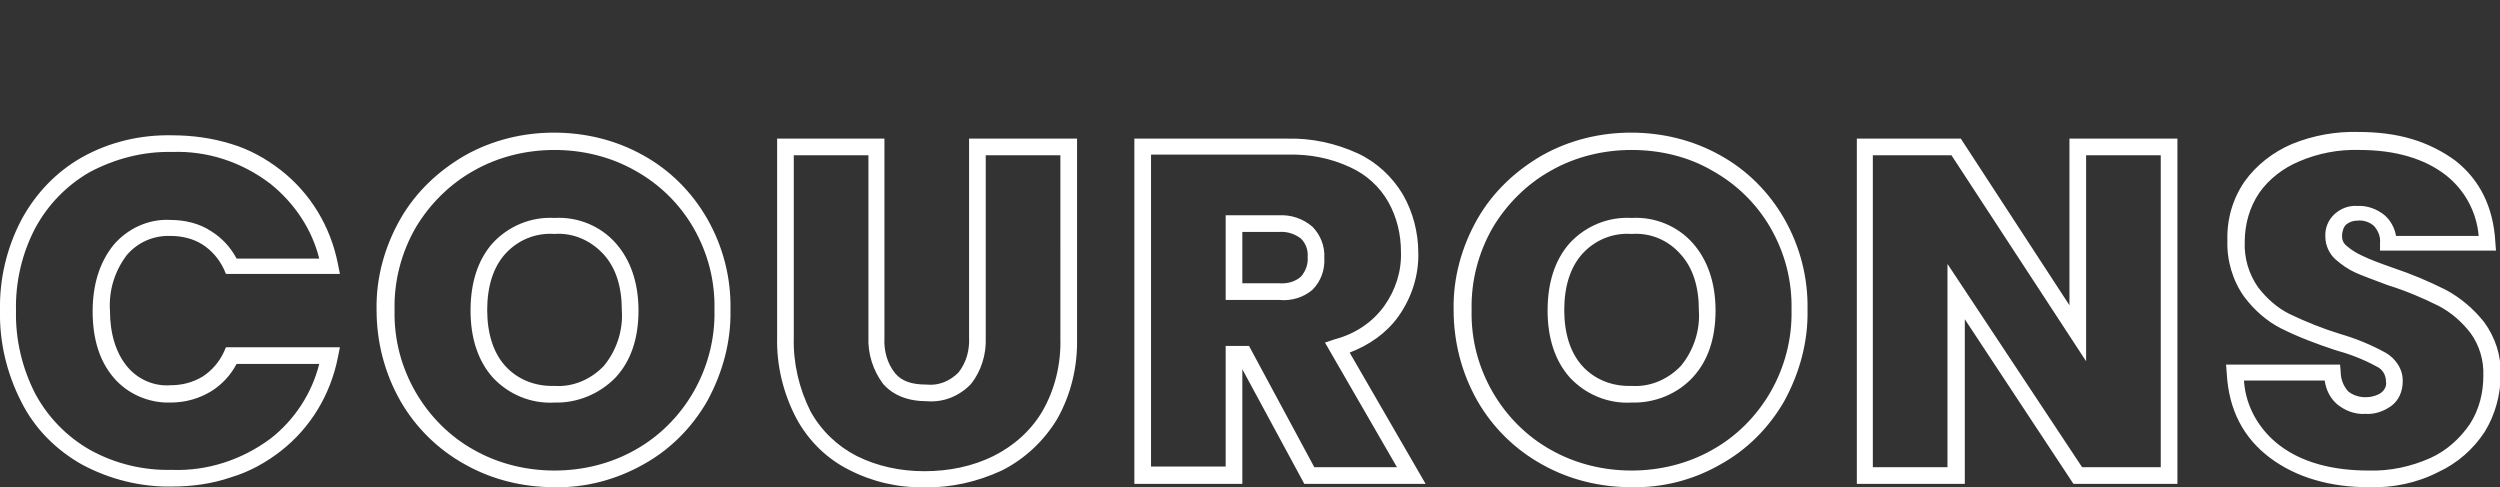
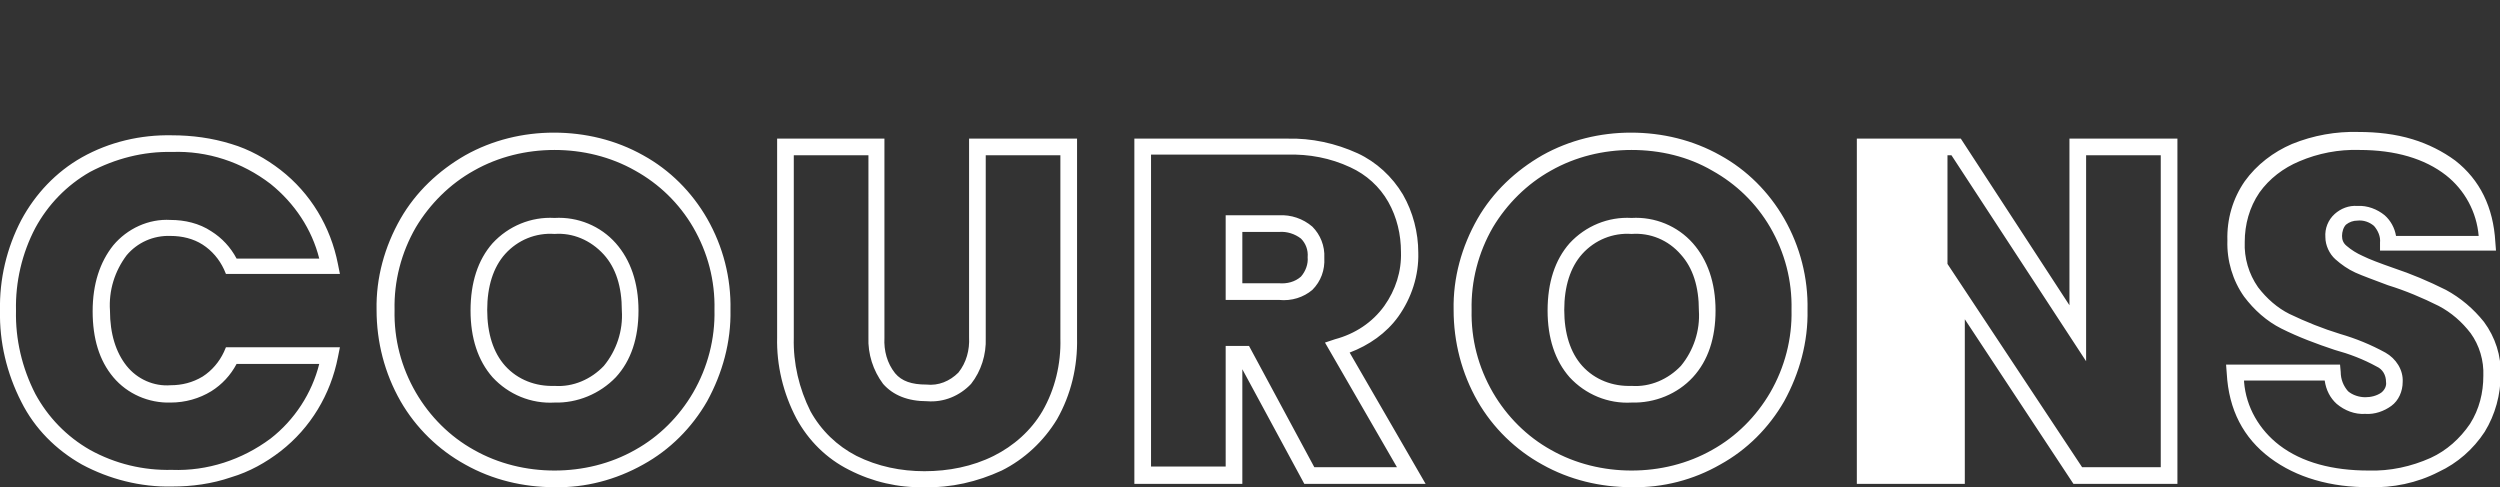
<svg xmlns="http://www.w3.org/2000/svg" version="1.1" id="Calque_1" x="0px" y="0px" viewBox="0 0 375.1 73.1" style="enable-background:new 0 0 375.1 73.1;" xml:space="preserve">
  <rect x="0" y="0" width="375.1" height="73.1" fill="#333333" stroke="none" />
  <style type="text/css">
	.st0{fill:#FFFFFF;}
</style>
-   <path id="COURONS" class="st0" d="M355.5,73.1c-2.8,0-5.5-0.3-8.2-1.1c-2.4-0.7-4.7-1.8-6.7-3.3c-4-3-6.2-7.2-6.5-12.7l-0.1-1.3  h17.1l0.1,1.1c0,1.1,0.4,2.1,1.1,2.9c0.7,0.6,1.7,0.9,2.6,0.9c0.8,0,1.7-0.2,2.4-0.7c0.5-0.4,0.8-1,0.7-1.6c0-1-0.5-1.9-1.4-2.3  c-2-1.1-4.1-1.9-6.3-2.5h0c-2.7-0.9-5.4-1.9-8-3.2c-2.2-1.1-4.1-2.8-5.6-4.8c-1.7-2.4-2.6-5.4-2.5-8.4c-0.1-3.2,0.8-6.3,2.6-8.9  c1.8-2.5,4.3-4.4,7.1-5.6c3.2-1.3,6.6-1.9,10-1.8c2.7,0,5.5,0.3,8.1,1.1c2.3,0.7,4.5,1.8,6.4,3.2c3.7,2.9,5.7,7,6,12.2l0.1,1.3  h-17.4l0-1.2c0.1-0.9-0.3-1.8-0.9-2.5c-0.7-0.6-1.6-0.9-2.5-0.8c-0.6,0-1.2,0.2-1.7,0.6c-0.4,0.4-0.6,1.1-0.6,1.7  c0,0.6,0.2,1.1,0.7,1.5c0.7,0.6,1.5,1.1,2.4,1.5c1,0.5,2.6,1.1,4.6,1.8c2.7,0.9,5.3,2,7.9,3.3c2.2,1.2,4.1,2.8,5.7,4.8  c1.7,2.3,2.6,5.1,2.5,7.9c0,3-0.8,6-2.4,8.6c-1.7,2.6-4.1,4.7-6.9,6C362.6,72.5,359,73.2,355.5,73.1z M336.7,57.3  c0.3,3.8,2.3,7.2,5.3,9.5c3.4,2.6,8,3.8,13.4,3.8c3.2,0.1,6.4-0.6,9.3-1.9c2.4-1.1,4.4-2.9,5.9-5.1c1.4-2.2,2-4.7,2-7.2  c0.1-2.3-0.6-4.6-1.9-6.4c-1.3-1.7-2.9-3.1-4.8-4.1c-2.4-1.2-5-2.3-7.6-3.1h0c-2.1-0.8-3.8-1.4-4.9-1.9c-1.1-0.5-2.1-1.2-3-2  c-0.9-0.8-1.5-2.1-1.5-3.3c-0.1-1.3,0.4-2.6,1.4-3.5c0.9-0.8,2.1-1.3,3.4-1.2c1.5-0.1,3,0.5,4.1,1.4c0.9,0.8,1.5,1.9,1.7,3.1h12.4  c-0.3-3.6-2.1-6.9-4.9-9.1c-3.2-2.5-7.6-3.8-13-3.8c-3.1-0.1-6.2,0.5-9,1.7c-2.4,1-4.5,2.6-6,4.7c-1.5,2.2-2.2,4.8-2.2,7.4  c-0.1,2.4,0.6,4.8,2,6.8c1.3,1.7,2.9,3.1,4.7,4c2.5,1.2,5,2.2,7.6,3c2.4,0.7,4.6,1.6,6.8,2.8c1.6,0.9,2.7,2.6,2.6,4.4  c0,1.4-0.6,2.8-1.7,3.6c-1.1,0.8-2.5,1.3-3.9,1.2c-1.6,0.1-3.1-0.5-4.3-1.5c-1-0.9-1.6-2.1-1.8-3.5H336.7z M244.8,73.1  c-4.7,0-9.3-1.1-13.4-3.4c-4-2.2-7.4-5.5-9.7-9.5c-2.4-4.2-3.6-8.9-3.6-13.7c-0.1-4.8,1.2-9.5,3.6-13.7c2.3-4,5.7-7.2,9.7-9.5  c4.1-2.3,8.7-3.4,13.3-3.4c4.7,0,9.3,1.1,13.4,3.4c4,2.2,7.3,5.5,9.6,9.5c2.4,4.2,3.6,8.9,3.5,13.7c0.1,4.8-1.2,9.5-3.5,13.7  c-2.3,4-5.6,7.3-9.6,9.5C254.1,72,249.5,73.2,244.8,73.1z M244.8,22.5c-4.2,0-8.4,1-12.1,3.1c-3.6,2-6.6,5-8.7,8.5  c-2.2,3.8-3.3,8.1-3.2,12.4c-0.1,4.4,1,8.6,3.2,12.4c2.1,3.6,5.1,6.6,8.7,8.6c3.7,2.1,7.9,3.1,12.1,3.1c4.2,0,8.4-1,12.1-3.1  c3.6-2,6.6-5,8.7-8.6c2.2-3.8,3.3-8.1,3.2-12.4c0.1-4.4-1-8.6-3.2-12.4c-2.1-3.6-5.1-6.5-8.7-8.5C253.3,23.5,249.1,22.5,244.8,22.5z   M138.7,73.1c-3.9,0.1-7.8-0.8-11.3-2.6c-3.4-1.7-6.1-4.4-7.9-7.7c-2-3.8-3-8-2.9-12.2V20.8h16.1v29.9c-0.1,1.9,0.4,3.8,1.6,5.3  c1,1.2,2.5,1.7,4.7,1.7c1.8,0.2,3.5-0.5,4.8-1.8c1.2-1.5,1.7-3.4,1.6-5.3V20.8h16.2v29.9c0.1,4.3-0.9,8.5-3,12.2  c-2,3.3-4.9,6-8.3,7.7C146.6,72.3,142.7,73.2,138.7,73.1z M119.1,23.3v27.4c-0.1,3.8,0.8,7.6,2.5,11c1.6,2.9,4,5.2,6.9,6.7  c3.2,1.6,6.7,2.3,10.2,2.3c3.6,0,7.2-0.7,10.4-2.3c3-1.5,5.6-3.8,7.3-6.7c1.9-3.3,2.8-7.1,2.7-10.9V23.3h-11.2v27.4  c0.1,2.5-0.7,5-2.2,6.9c-1.7,1.8-4.1,2.8-6.6,2.6c-2.9,0-5.1-0.9-6.6-2.6c-1.5-2-2.3-4.5-2.2-7V23.3H119.1z M83.2,73.1  c-4.7,0-9.3-1.1-13.4-3.4c-4-2.2-7.4-5.5-9.7-9.5c-2.4-4.2-3.6-8.9-3.6-13.7c-0.1-4.8,1.2-9.5,3.6-13.7c2.3-4,5.7-7.2,9.7-9.5  c4.1-2.3,8.7-3.4,13.3-3.4c4.7,0,9.3,1.1,13.4,3.4c4,2.2,7.3,5.5,9.6,9.5c2.4,4.2,3.6,8.9,3.5,13.7c0.1,4.8-1.2,9.5-3.5,13.7  c-2.3,4-5.6,7.3-9.6,9.5C92.4,72,87.8,73.2,83.2,73.1z M83.2,22.5c-4.2,0-8.4,1-12.1,3.1c-3.6,2-6.6,5-8.7,8.5  c-2.2,3.8-3.3,8.1-3.2,12.4c-0.1,4.4,1,8.6,3.2,12.4c2.1,3.6,5.1,6.6,8.7,8.6c3.7,2.1,7.9,3.1,12.1,3.1c4.2,0,8.4-1,12.1-3.1  c3.6-2,6.6-5,8.7-8.6c2.2-3.8,3.3-8.1,3.2-12.4c0.1-4.4-1-8.6-3.2-12.4c-2.1-3.6-5.1-6.5-8.7-8.5C91.6,23.5,87.4,22.5,83.2,22.5z   M25.8,73c-4.7,0.1-9.4-1.1-13.5-3.3c-3.9-2.2-7.1-5.4-9.1-9.4C1,56-0.1,51.3,0,46.6c-0.1-4.7,1-9.4,3.2-13.6  c2.1-3.9,5.2-7.2,9.1-9.4c4.1-2.3,8.8-3.4,13.5-3.3c3,0,6,0.4,8.9,1.3c2.7,0.8,5.2,2.2,7.4,3.9c4.5,3.5,7.5,8.5,8.6,14.1l0.3,1.5  H33.9l-0.3-0.7c-0.7-1.5-1.8-2.8-3.2-3.7c-1.4-0.9-3.1-1.3-4.8-1.3c-2.6-0.1-5,1-6.6,2.9c-1.8,2.4-2.7,5.3-2.5,8.3  c0,3.5,0.9,6.3,2.5,8.3c1.6,2,4.1,3.1,6.6,2.9c1.7,0,3.3-0.4,4.8-1.3c1.4-0.9,2.5-2.2,3.2-3.7l0.3-0.7H51l-0.3,1.5  c-1.1,5.6-4.1,10.6-8.6,14.1c-2.2,1.7-4.7,3.1-7.4,3.9C31.8,72.6,28.8,73,25.8,73z M25.8,22.8c-4.3-0.1-8.5,1-12.3,3  c-3.5,2-6.3,4.9-8.2,8.4c-2,3.8-3,8.1-2.9,12.4c-0.1,4.3,0.9,8.6,2.9,12.5c1.9,3.5,4.7,6.4,8.2,8.4c3.8,2.1,8,3.1,12.3,3  c5.3,0.2,10.5-1.5,14.8-4.7c3.6-2.8,6.2-6.8,7.3-11.2H35.5c-0.9,1.7-2.2,3.1-3.8,4.1c-1.8,1.1-3.9,1.7-6.1,1.7  c-3.3,0.1-6.5-1.3-8.6-3.8c-2.1-2.5-3.1-5.8-3.1-9.9c0-4.1,1.1-7.4,3.1-9.9c2.1-2.5,5.3-4,8.6-3.8c2.1,0,4.3,0.5,6.1,1.7  c1.6,1,2.9,2.4,3.8,4.1h12.4c-1.1-4.4-3.7-8.3-7.3-11.2C36.3,24.3,31.1,22.6,25.8,22.8z M326.7,72.6h-15.6l-16.3-24.7v24.7h-16.2  V20.8h15.6l16.3,25v-25h16.2V72.6z M312.4,70.1h11.8V23.3H313v30.9l-20.2-30.9H281v46.8h11.2V39.6L312.4,70.1z M213.9,72.6h-18.2  l-9.3-17.2v17.2h-16.2V20.8h22.9c3.7-0.1,7.3,0.7,10.6,2.2c2.8,1.3,5.2,3.5,6.8,6.2c1.5,2.6,2.3,5.7,2.3,8.7c0.1,3.4-1,6.8-3,9.6  c-1.8,2.5-4.4,4.3-7.3,5.4L213.9,72.6z M197.2,70.1h12.4l-10.8-18.7l1.5-0.5c3-0.8,5.6-2.5,7.4-5c1.7-2.4,2.6-5.2,2.5-8.1  c0-2.6-0.6-5.2-1.9-7.5c-1.3-2.3-3.3-4.1-5.7-5.2c-3-1.4-6.2-2-9.5-1.9h-20.4v46.8h11.2V51.9h3.5L197.2,70.1z M244.8,60.4  c-3.5,0.2-6.9-1.2-9.3-3.8c-2.2-2.5-3.3-5.9-3.3-10c0-4.2,1.1-7.6,3.3-10.1c2.4-2.6,5.8-4,9.3-3.8c3.5-0.2,6.9,1.2,9.2,3.8  c2.2,2.5,3.4,5.9,3.4,10.1c0,4.1-1.1,7.5-3.4,10C251.7,59.1,248.3,60.5,244.8,60.4z M244.8,35.1c-2.8-0.2-5.5,0.9-7.4,3  c-1.8,2-2.7,4.9-2.7,8.4c0,3.5,0.9,6.4,2.7,8.4c1.9,2.1,4.6,3.1,7.4,3c2.8,0.2,5.5-1,7.4-3c1.9-2.3,2.9-5.3,2.7-8.3  c0-3.6-0.9-6.4-2.7-8.4C250.3,36,247.6,34.9,244.8,35.1z M83.2,60.4c-3.5,0.2-6.9-1.2-9.3-3.8c-2.2-2.5-3.3-5.9-3.3-10  c0-4.2,1.1-7.6,3.3-10.1c2.4-2.6,5.8-4,9.3-3.8c3.5-0.2,6.9,1.2,9.2,3.8c2.2,2.5,3.4,5.9,3.4,10.1c0,4.1-1.1,7.5-3.4,10  C90,59.1,86.6,60.5,83.2,60.4z M83.2,35.1c-2.8-0.2-5.5,0.9-7.4,3c-1.8,2-2.7,4.9-2.7,8.4c0,3.5,0.9,6.4,2.7,8.4  c1.9,2.1,4.6,3.1,7.4,3c2.8,0.2,5.5-1,7.4-3c1.9-2.3,2.9-5.3,2.7-8.3c0-3.6-0.9-6.4-2.7-8.4C88.6,36,85.9,34.9,83.2,35.1z M191.9,45  h-8V32.3h8c1.8-0.1,3.6,0.5,5,1.7c1.2,1.2,1.9,2.9,1.8,4.7c0.1,1.8-0.5,3.5-1.8,4.8C195.6,44.6,193.8,45.2,191.9,45z M186.4,42.5  h5.5c1.2,0.1,2.4-0.2,3.3-1c0.7-0.8,1.1-1.9,1-2.9c0.1-1.1-0.3-2.1-1-2.8c-0.9-0.7-2.1-1.1-3.3-1h-5.5L186.4,42.5z" />
+   <path id="COURONS" class="st0" d="M355.5,73.1c-2.8,0-5.5-0.3-8.2-1.1c-2.4-0.7-4.7-1.8-6.7-3.3c-4-3-6.2-7.2-6.5-12.7l-0.1-1.3  h17.1l0.1,1.1c0,1.1,0.4,2.1,1.1,2.9c0.7,0.6,1.7,0.9,2.6,0.9c0.8,0,1.7-0.2,2.4-0.7c0.5-0.4,0.8-1,0.7-1.6c0-1-0.5-1.9-1.4-2.3  c-2-1.1-4.1-1.9-6.3-2.5h0c-2.7-0.9-5.4-1.9-8-3.2c-2.2-1.1-4.1-2.8-5.6-4.8c-1.7-2.4-2.6-5.4-2.5-8.4c-0.1-3.2,0.8-6.3,2.6-8.9  c1.8-2.5,4.3-4.4,7.1-5.6c3.2-1.3,6.6-1.9,10-1.8c2.7,0,5.5,0.3,8.1,1.1c2.3,0.7,4.5,1.8,6.4,3.2c3.7,2.9,5.7,7,6,12.2l0.1,1.3  h-17.4l0-1.2c0.1-0.9-0.3-1.8-0.9-2.5c-0.7-0.6-1.6-0.9-2.5-0.8c-0.6,0-1.2,0.2-1.7,0.6c-0.4,0.4-0.6,1.1-0.6,1.7  c0,0.6,0.2,1.1,0.7,1.5c0.7,0.6,1.5,1.1,2.4,1.5c1,0.5,2.6,1.1,4.6,1.8c2.7,0.9,5.3,2,7.9,3.3c2.2,1.2,4.1,2.8,5.7,4.8  c1.7,2.3,2.6,5.1,2.5,7.9c0,3-0.8,6-2.4,8.6c-1.7,2.6-4.1,4.7-6.9,6C362.6,72.5,359,73.2,355.5,73.1z M336.7,57.3  c0.3,3.8,2.3,7.2,5.3,9.5c3.4,2.6,8,3.8,13.4,3.8c3.2,0.1,6.4-0.6,9.3-1.9c2.4-1.1,4.4-2.9,5.9-5.1c1.4-2.2,2-4.7,2-7.2  c0.1-2.3-0.6-4.6-1.9-6.4c-1.3-1.7-2.9-3.1-4.8-4.1c-2.4-1.2-5-2.3-7.6-3.1h0c-2.1-0.8-3.8-1.4-4.9-1.9c-1.1-0.5-2.1-1.2-3-2  c-0.9-0.8-1.5-2.1-1.5-3.3c-0.1-1.3,0.4-2.6,1.4-3.5c0.9-0.8,2.1-1.3,3.4-1.2c1.5-0.1,3,0.5,4.1,1.4c0.9,0.8,1.5,1.9,1.7,3.1h12.4  c-0.3-3.6-2.1-6.9-4.9-9.1c-3.2-2.5-7.6-3.8-13-3.8c-3.1-0.1-6.2,0.5-9,1.7c-2.4,1-4.5,2.6-6,4.7c-1.5,2.2-2.2,4.8-2.2,7.4  c-0.1,2.4,0.6,4.8,2,6.8c1.3,1.7,2.9,3.1,4.7,4c2.5,1.2,5,2.2,7.6,3c2.4,0.7,4.6,1.6,6.8,2.8c1.6,0.9,2.7,2.6,2.6,4.4  c0,1.4-0.6,2.8-1.7,3.6c-1.1,0.8-2.5,1.3-3.9,1.2c-1.6,0.1-3.1-0.5-4.3-1.5c-1-0.9-1.6-2.1-1.8-3.5H336.7z M244.8,73.1  c-4.7,0-9.3-1.1-13.4-3.4c-4-2.2-7.4-5.5-9.7-9.5c-2.4-4.2-3.6-8.9-3.6-13.7c-0.1-4.8,1.2-9.5,3.6-13.7c2.3-4,5.7-7.2,9.7-9.5  c4.1-2.3,8.7-3.4,13.3-3.4c4.7,0,9.3,1.1,13.4,3.4c4,2.2,7.3,5.5,9.6,9.5c2.4,4.2,3.6,8.9,3.5,13.7c0.1,4.8-1.2,9.5-3.5,13.7  c-2.3,4-5.6,7.3-9.6,9.5C254.1,72,249.5,73.2,244.8,73.1z M244.8,22.5c-4.2,0-8.4,1-12.1,3.1c-3.6,2-6.6,5-8.7,8.5  c-2.2,3.8-3.3,8.1-3.2,12.4c-0.1,4.4,1,8.6,3.2,12.4c2.1,3.6,5.1,6.6,8.7,8.6c3.7,2.1,7.9,3.1,12.1,3.1c4.2,0,8.4-1,12.1-3.1  c3.6-2,6.6-5,8.7-8.6c2.2-3.8,3.3-8.1,3.2-12.4c0.1-4.4-1-8.6-3.2-12.4c-2.1-3.6-5.1-6.5-8.7-8.5C253.3,23.5,249.1,22.5,244.8,22.5z   M138.7,73.1c-3.9,0.1-7.8-0.8-11.3-2.6c-3.4-1.7-6.1-4.4-7.9-7.7c-2-3.8-3-8-2.9-12.2V20.8h16.1v29.9c-0.1,1.9,0.4,3.8,1.6,5.3  c1,1.2,2.5,1.7,4.7,1.7c1.8,0.2,3.5-0.5,4.8-1.8c1.2-1.5,1.7-3.4,1.6-5.3V20.8h16.2v29.9c0.1,4.3-0.9,8.5-3,12.2  c-2,3.3-4.9,6-8.3,7.7C146.6,72.3,142.7,73.2,138.7,73.1z M119.1,23.3v27.4c-0.1,3.8,0.8,7.6,2.5,11c1.6,2.9,4,5.2,6.9,6.7  c3.2,1.6,6.7,2.3,10.2,2.3c3.6,0,7.2-0.7,10.4-2.3c3-1.5,5.6-3.8,7.3-6.7c1.9-3.3,2.8-7.1,2.7-10.9V23.3h-11.2v27.4  c0.1,2.5-0.7,5-2.2,6.9c-1.7,1.8-4.1,2.8-6.6,2.6c-2.9,0-5.1-0.9-6.6-2.6c-1.5-2-2.3-4.5-2.2-7V23.3H119.1z M83.2,73.1  c-4.7,0-9.3-1.1-13.4-3.4c-4-2.2-7.4-5.5-9.7-9.5c-2.4-4.2-3.6-8.9-3.6-13.7c-0.1-4.8,1.2-9.5,3.6-13.7c2.3-4,5.7-7.2,9.7-9.5  c4.1-2.3,8.7-3.4,13.3-3.4c4.7,0,9.3,1.1,13.4,3.4c4,2.2,7.3,5.5,9.6,9.5c2.4,4.2,3.6,8.9,3.5,13.7c0.1,4.8-1.2,9.5-3.5,13.7  c-2.3,4-5.6,7.3-9.6,9.5C92.4,72,87.8,73.2,83.2,73.1z M83.2,22.5c-4.2,0-8.4,1-12.1,3.1c-3.6,2-6.6,5-8.7,8.5  c-2.2,3.8-3.3,8.1-3.2,12.4c-0.1,4.4,1,8.6,3.2,12.4c2.1,3.6,5.1,6.6,8.7,8.6c3.7,2.1,7.9,3.1,12.1,3.1c4.2,0,8.4-1,12.1-3.1  c3.6-2,6.6-5,8.7-8.6c2.2-3.8,3.3-8.1,3.2-12.4c0.1-4.4-1-8.6-3.2-12.4c-2.1-3.6-5.1-6.5-8.7-8.5C91.6,23.5,87.4,22.5,83.2,22.5z   M25.8,73c-4.7,0.1-9.4-1.1-13.5-3.3c-3.9-2.2-7.1-5.4-9.1-9.4C1,56-0.1,51.3,0,46.6c-0.1-4.7,1-9.4,3.2-13.6  c2.1-3.9,5.2-7.2,9.1-9.4c4.1-2.3,8.8-3.4,13.5-3.3c3,0,6,0.4,8.9,1.3c2.7,0.8,5.2,2.2,7.4,3.9c4.5,3.5,7.5,8.5,8.6,14.1l0.3,1.5  H33.9l-0.3-0.7c-0.7-1.5-1.8-2.8-3.2-3.7c-1.4-0.9-3.1-1.3-4.8-1.3c-2.6-0.1-5,1-6.6,2.9c-1.8,2.4-2.7,5.3-2.5,8.3  c0,3.5,0.9,6.3,2.5,8.3c1.6,2,4.1,3.1,6.6,2.9c1.7,0,3.3-0.4,4.8-1.3c1.4-0.9,2.5-2.2,3.2-3.7l0.3-0.7H51l-0.3,1.5  c-1.1,5.6-4.1,10.6-8.6,14.1c-2.2,1.7-4.7,3.1-7.4,3.9C31.8,72.6,28.8,73,25.8,73z M25.8,22.8c-4.3-0.1-8.5,1-12.3,3  c-3.5,2-6.3,4.9-8.2,8.4c-2,3.8-3,8.1-2.9,12.4c-0.1,4.3,0.9,8.6,2.9,12.5c1.9,3.5,4.7,6.4,8.2,8.4c3.8,2.1,8,3.1,12.3,3  c5.3,0.2,10.5-1.5,14.8-4.7c3.6-2.8,6.2-6.8,7.3-11.2H35.5c-0.9,1.7-2.2,3.1-3.8,4.1c-1.8,1.1-3.9,1.7-6.1,1.7  c-3.3,0.1-6.5-1.3-8.6-3.8c-2.1-2.5-3.1-5.8-3.1-9.9c0-4.1,1.1-7.4,3.1-9.9c2.1-2.5,5.3-4,8.6-3.8c2.1,0,4.3,0.5,6.1,1.7  c1.6,1,2.9,2.4,3.8,4.1h12.4c-1.1-4.4-3.7-8.3-7.3-11.2C36.3,24.3,31.1,22.6,25.8,22.8z M326.7,72.6h-15.6l-16.3-24.7v24.7h-16.2  V20.8h15.6l16.3,25v-25h16.2V72.6z M312.4,70.1h11.8V23.3H313v30.9l-20.2-30.9H281h11.2V39.6L312.4,70.1z M213.9,72.6h-18.2  l-9.3-17.2v17.2h-16.2V20.8h22.9c3.7-0.1,7.3,0.7,10.6,2.2c2.8,1.3,5.2,3.5,6.8,6.2c1.5,2.6,2.3,5.7,2.3,8.7c0.1,3.4-1,6.8-3,9.6  c-1.8,2.5-4.4,4.3-7.3,5.4L213.9,72.6z M197.2,70.1h12.4l-10.8-18.7l1.5-0.5c3-0.8,5.6-2.5,7.4-5c1.7-2.4,2.6-5.2,2.5-8.1  c0-2.6-0.6-5.2-1.9-7.5c-1.3-2.3-3.3-4.1-5.7-5.2c-3-1.4-6.2-2-9.5-1.9h-20.4v46.8h11.2V51.9h3.5L197.2,70.1z M244.8,60.4  c-3.5,0.2-6.9-1.2-9.3-3.8c-2.2-2.5-3.3-5.9-3.3-10c0-4.2,1.1-7.6,3.3-10.1c2.4-2.6,5.8-4,9.3-3.8c3.5-0.2,6.9,1.2,9.2,3.8  c2.2,2.5,3.4,5.9,3.4,10.1c0,4.1-1.1,7.5-3.4,10C251.7,59.1,248.3,60.5,244.8,60.4z M244.8,35.1c-2.8-0.2-5.5,0.9-7.4,3  c-1.8,2-2.7,4.9-2.7,8.4c0,3.5,0.9,6.4,2.7,8.4c1.9,2.1,4.6,3.1,7.4,3c2.8,0.2,5.5-1,7.4-3c1.9-2.3,2.9-5.3,2.7-8.3  c0-3.6-0.9-6.4-2.7-8.4C250.3,36,247.6,34.9,244.8,35.1z M83.2,60.4c-3.5,0.2-6.9-1.2-9.3-3.8c-2.2-2.5-3.3-5.9-3.3-10  c0-4.2,1.1-7.6,3.3-10.1c2.4-2.6,5.8-4,9.3-3.8c3.5-0.2,6.9,1.2,9.2,3.8c2.2,2.5,3.4,5.9,3.4,10.1c0,4.1-1.1,7.5-3.4,10  C90,59.1,86.6,60.5,83.2,60.4z M83.2,35.1c-2.8-0.2-5.5,0.9-7.4,3c-1.8,2-2.7,4.9-2.7,8.4c0,3.5,0.9,6.4,2.7,8.4  c1.9,2.1,4.6,3.1,7.4,3c2.8,0.2,5.5-1,7.4-3c1.9-2.3,2.9-5.3,2.7-8.3c0-3.6-0.9-6.4-2.7-8.4C88.6,36,85.9,34.9,83.2,35.1z M191.9,45  h-8V32.3h8c1.8-0.1,3.6,0.5,5,1.7c1.2,1.2,1.9,2.9,1.8,4.7c0.1,1.8-0.5,3.5-1.8,4.8C195.6,44.6,193.8,45.2,191.9,45z M186.4,42.5  h5.5c1.2,0.1,2.4-0.2,3.3-1c0.7-0.8,1.1-1.9,1-2.9c0.1-1.1-0.3-2.1-1-2.8c-0.9-0.7-2.1-1.1-3.3-1h-5.5L186.4,42.5z" />
</svg>